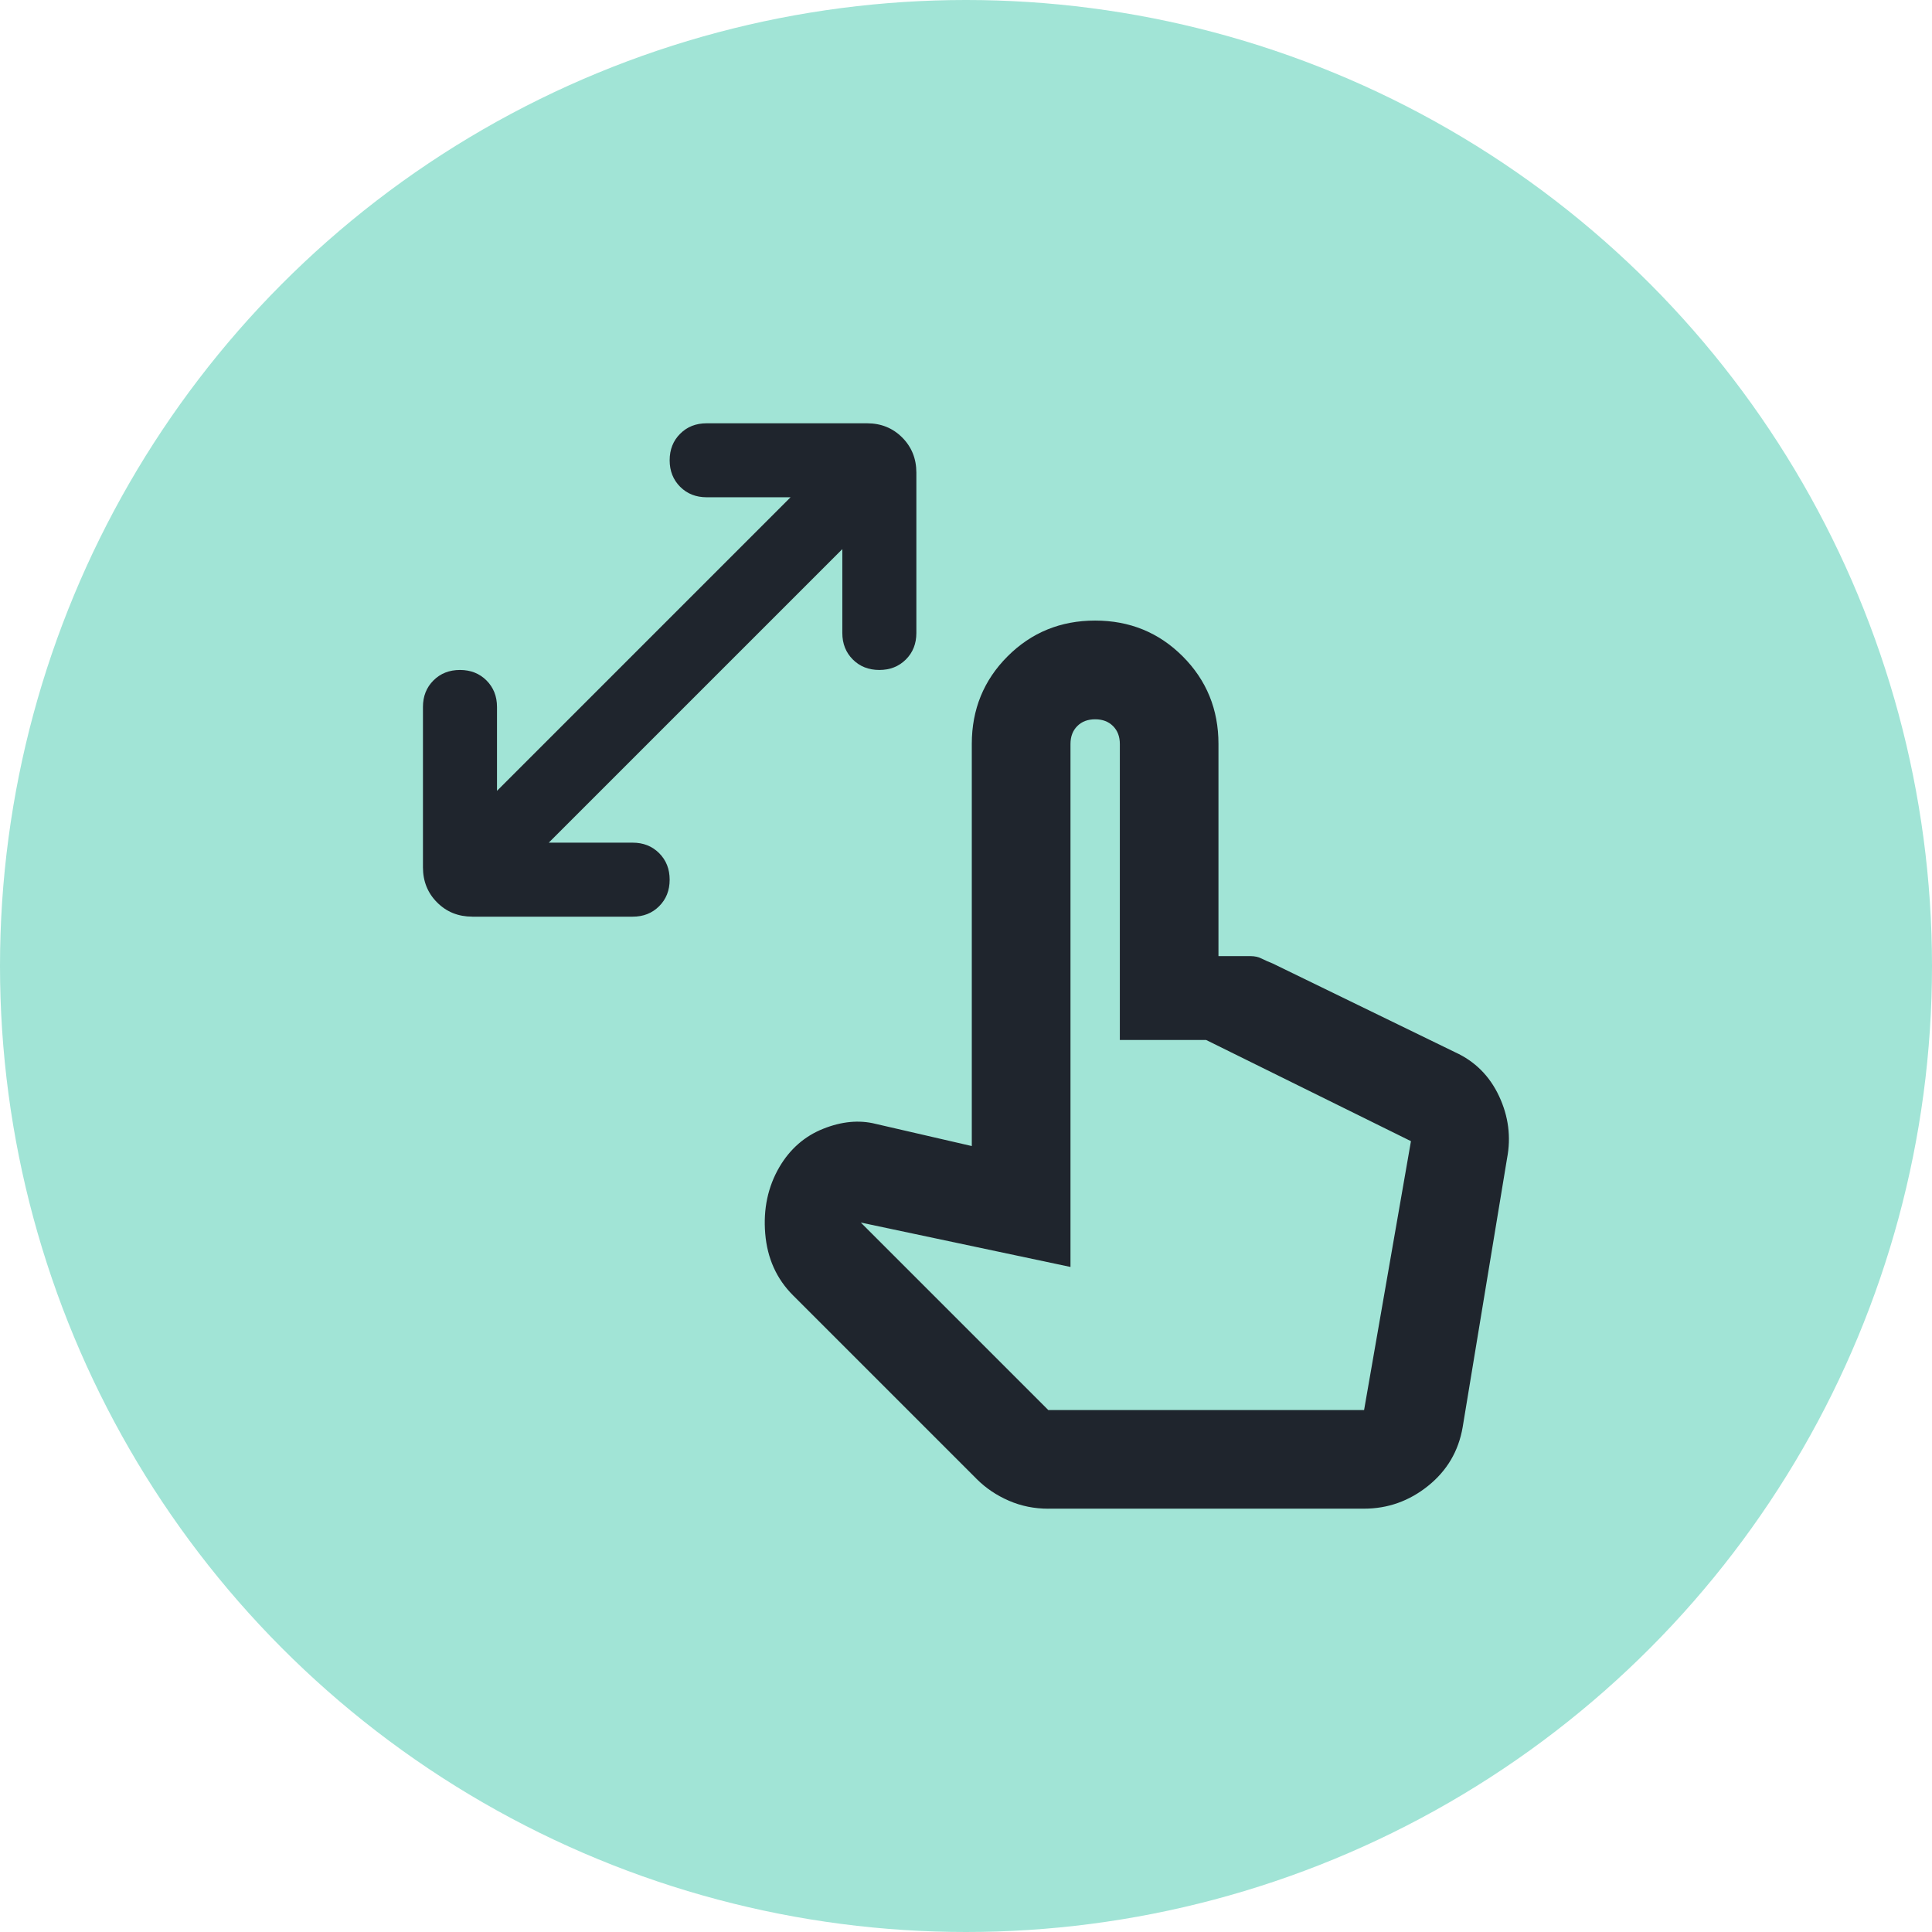
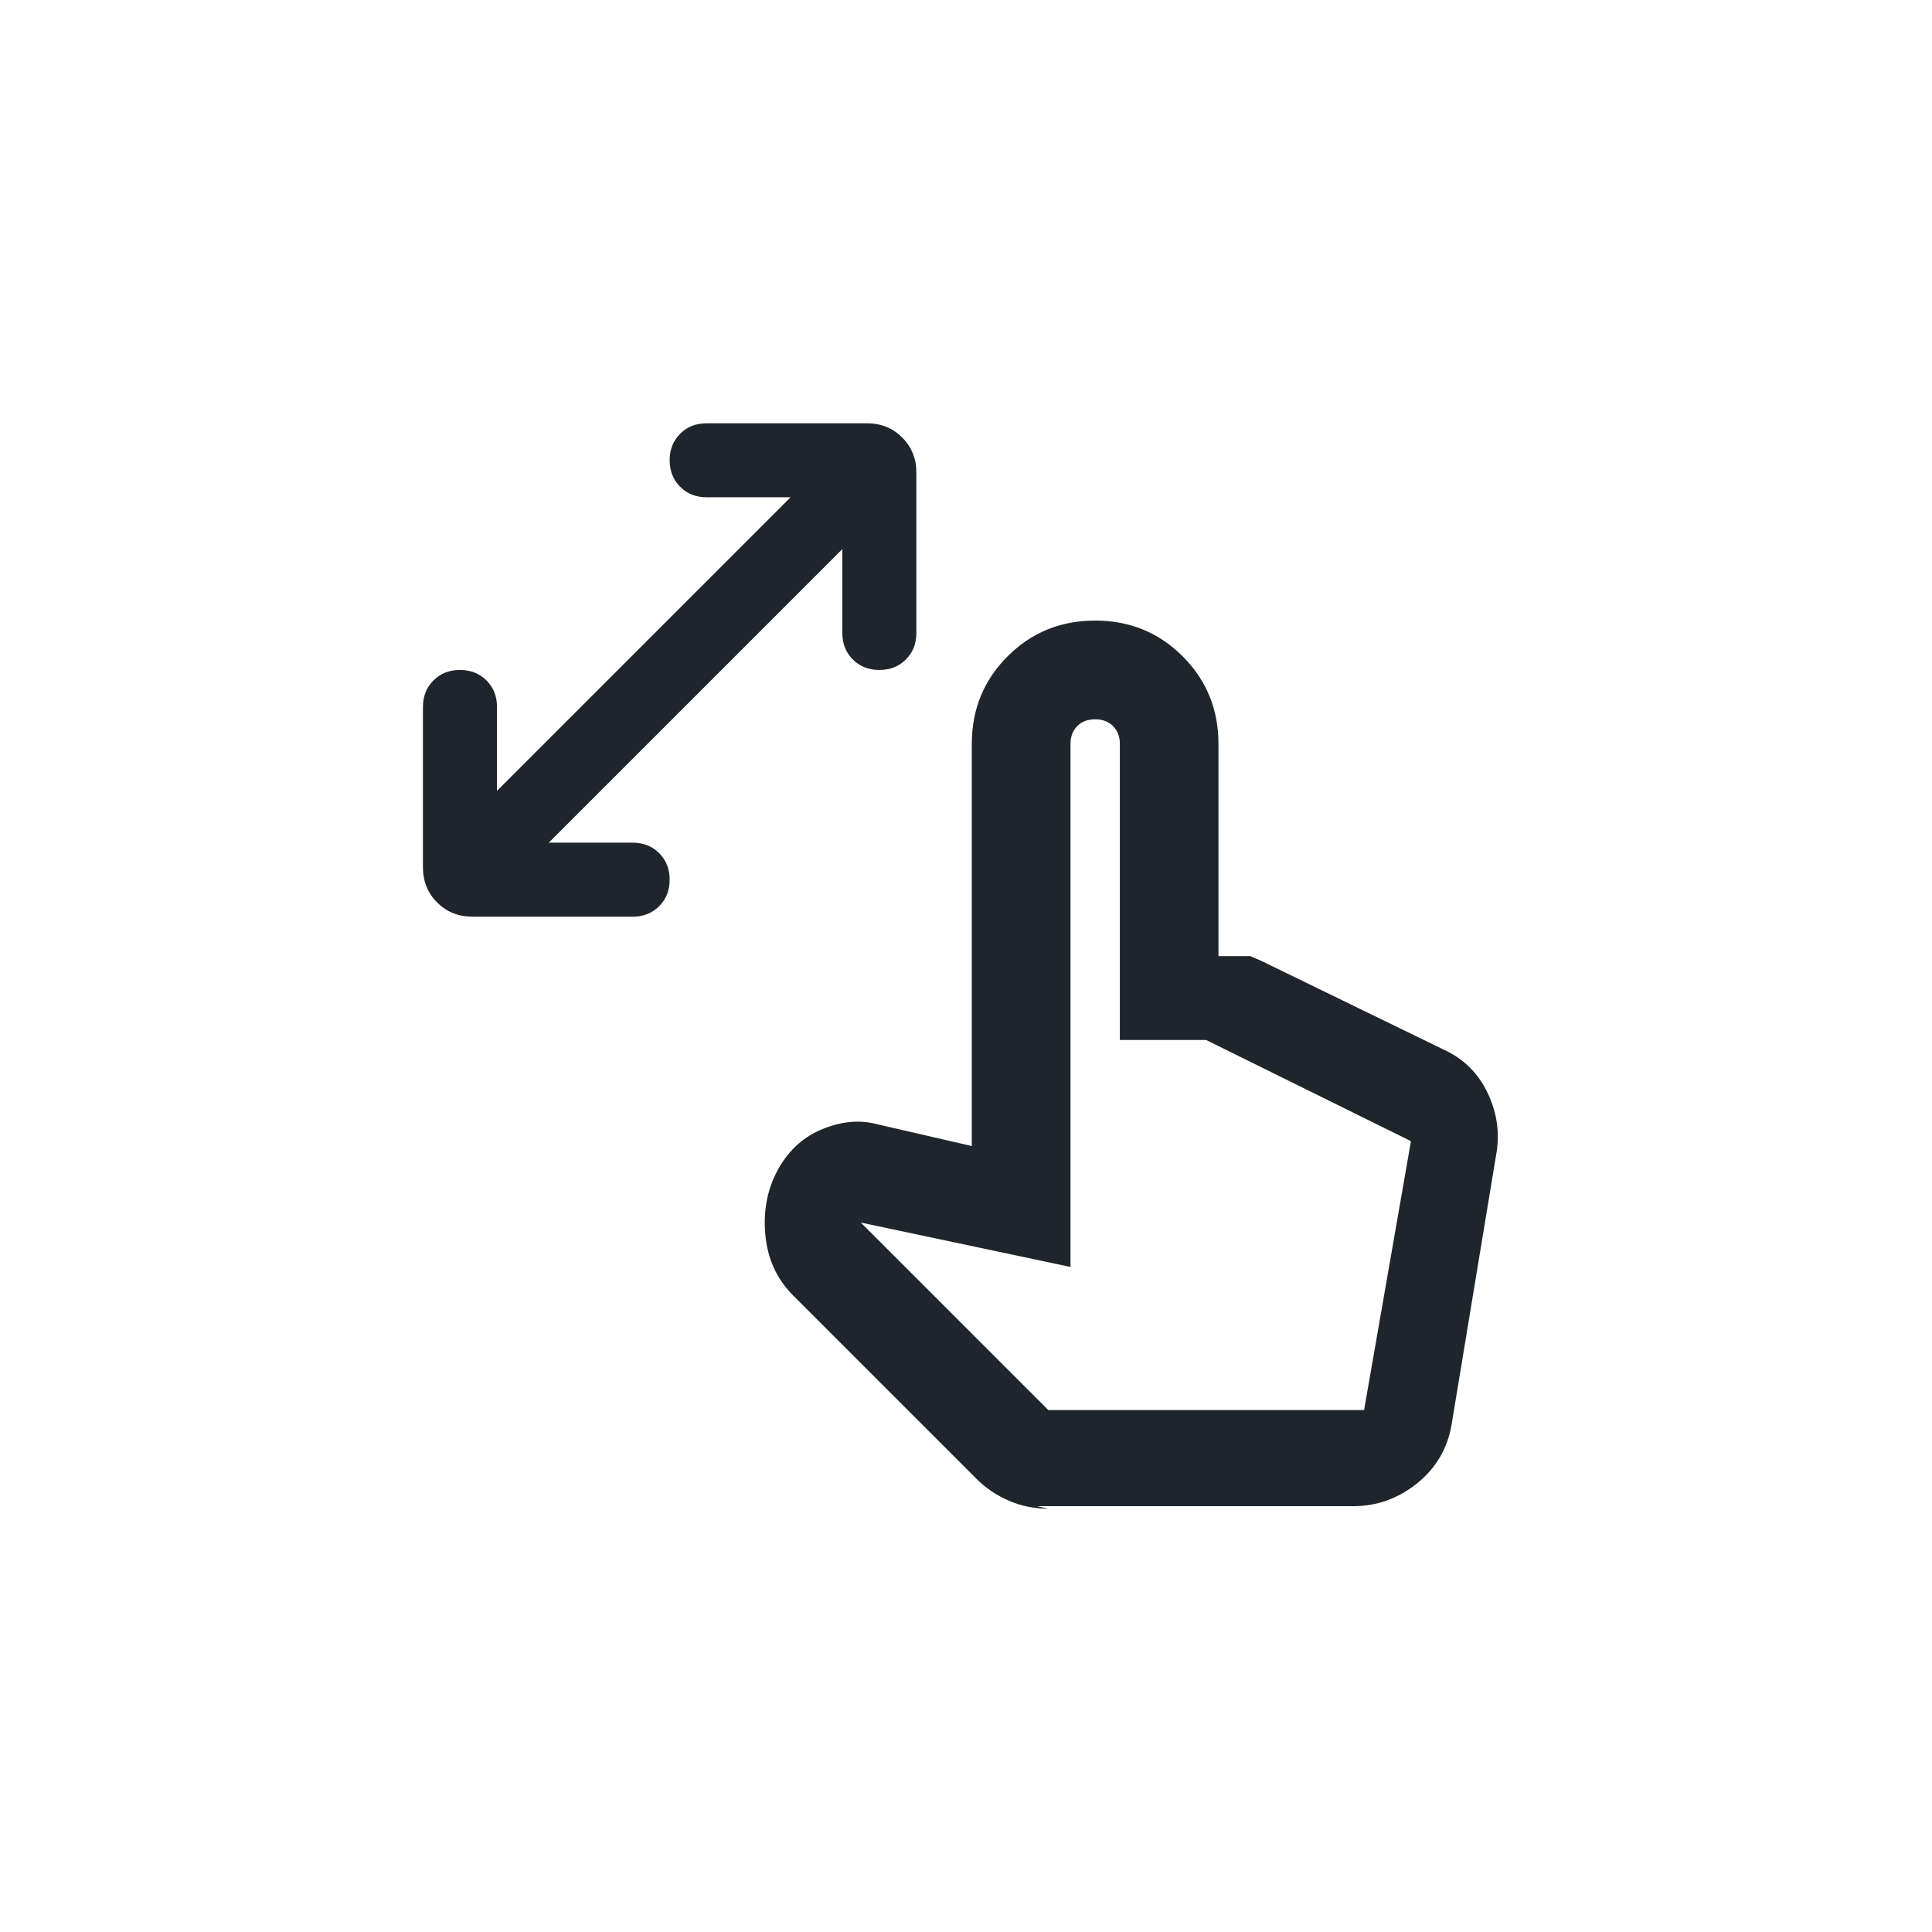
<svg xmlns="http://www.w3.org/2000/svg" id="uuid-ff1d25dd-0ec3-42c1-aa0c-d5e6fe5a9bba" data-name="Layer 1" viewBox="0 0 62 62">
  <defs>
    <style>
      .uuid-df564d95-13a7-4deb-a0b4-3766de1e9dd7 {
        fill: #a1e4d6;
      }

      .uuid-df564d95-13a7-4deb-a0b4-3766de1e9dd7, .uuid-eb4cf4a0-6b77-4bde-a0e8-417c2406260e {
        stroke-width: 0px;
      }

      .uuid-eb4cf4a0-6b77-4bde-a0e8-417c2406260e {
        fill: #1f252d;
      }
    </style>
  </defs>
-   <circle class="uuid-df564d95-13a7-4deb-a0b4-3766de1e9dd7" cx="31" cy="31" r="31" />
-   <path class="uuid-eb4cf4a0-6b77-4bde-a0e8-417c2406260e" d="M33.642,45.25h10.133l1.504-8.629-6.571-3.246h-2.771v-9.5c0-.237-.073-.429-.218-.574-.145-.145-.337-.218-.574-.218s-.429.072-.574.218c-.145.145-.218.336-.218.574v16.783l-6.729-1.425,6.017,6.017ZM33.642,48.416c-.449,0-.871-.085-1.267-.257-.396-.172-.739-.403-1.029-.693l-5.898-5.898c-.528-.528-.825-1.188-.891-1.979-.066-.792.086-1.504.455-2.138.343-.581.811-.99,1.405-1.227s1.155-.29,1.682-.158l3.087.712v-12.904c0-1.108.383-2.045,1.148-2.811.765-.765,1.702-1.148,2.81-1.148s2.045.383,2.81,1.148c.765.766,1.148,1.702,1.148,2.811v6.809h1.029c.132,0,.251.026.356.079s.224.105.356.158l5.858,2.85c.633.29,1.102.759,1.405,1.405s.389,1.312.257,1.999l-1.425,8.629c-.132.765-.501,1.392-1.108,1.88s-1.293.732-2.058.732h-10.133ZM15.156,29.416c-.449,0-.825-.151-1.128-.455-.303-.303-.455-.679-.455-1.128v-5.146c0-.343.112-.626.337-.851.224-.224.508-.336.851-.336s.627.112.851.336c.224.225.337.508.337.851v2.692l9.421-9.421h-2.692c-.343,0-.627-.112-.851-.336-.224-.225-.337-.508-.337-.851,0-.343.112-.627.337-.851.224-.225.508-.336.851-.336h5.146c.449,0,.825.152,1.128.455.303.304.455.68.455,1.128v5.146c0,.343-.112.627-.337.851s-.508.336-.851.336-.627-.112-.851-.336-.337-.508-.337-.851v-2.691l-9.421,9.42h2.692c.343,0,.627.112.851.337.224.224.337.508.337.851,0,.343-.112.627-.337.851-.224.225-.508.336-.851.336h-5.146Z" />
+   <path class="uuid-eb4cf4a0-6b77-4bde-a0e8-417c2406260e" d="M33.642,45.25h10.133l1.504-8.629-6.571-3.246h-2.771v-9.5c0-.237-.073-.429-.218-.574-.145-.145-.337-.218-.574-.218s-.429.072-.574.218c-.145.145-.218.336-.218.574v16.783l-6.729-1.425,6.017,6.017ZM33.642,48.416c-.449,0-.871-.085-1.267-.257-.396-.172-.739-.403-1.029-.693l-5.898-5.898c-.528-.528-.825-1.188-.891-1.979-.066-.792.086-1.504.455-2.138.343-.581.811-.99,1.405-1.227s1.155-.29,1.682-.158l3.087.712v-12.904c0-1.108.383-2.045,1.148-2.811.765-.765,1.702-1.148,2.81-1.148s2.045.383,2.81,1.148c.765.766,1.148,1.702,1.148,2.811v6.809h1.029s.224.105.356.158l5.858,2.85c.633.29,1.102.759,1.405,1.405s.389,1.312.257,1.999l-1.425,8.629c-.132.765-.501,1.392-1.108,1.88s-1.293.732-2.058.732h-10.133ZM15.156,29.416c-.449,0-.825-.151-1.128-.455-.303-.303-.455-.679-.455-1.128v-5.146c0-.343.112-.626.337-.851.224-.224.508-.336.851-.336s.627.112.851.336c.224.225.337.508.337.851v2.692l9.421-9.421h-2.692c-.343,0-.627-.112-.851-.336-.224-.225-.337-.508-.337-.851,0-.343.112-.627.337-.851.224-.225.508-.336.851-.336h5.146c.449,0,.825.152,1.128.455.303.304.455.68.455,1.128v5.146c0,.343-.112.627-.337.851s-.508.336-.851.336-.627-.112-.851-.336-.337-.508-.337-.851v-2.691l-9.421,9.42h2.692c.343,0,.627.112.851.337.224.224.337.508.337.851,0,.343-.112.627-.337.851-.224.225-.508.336-.851.336h-5.146Z" />
</svg>